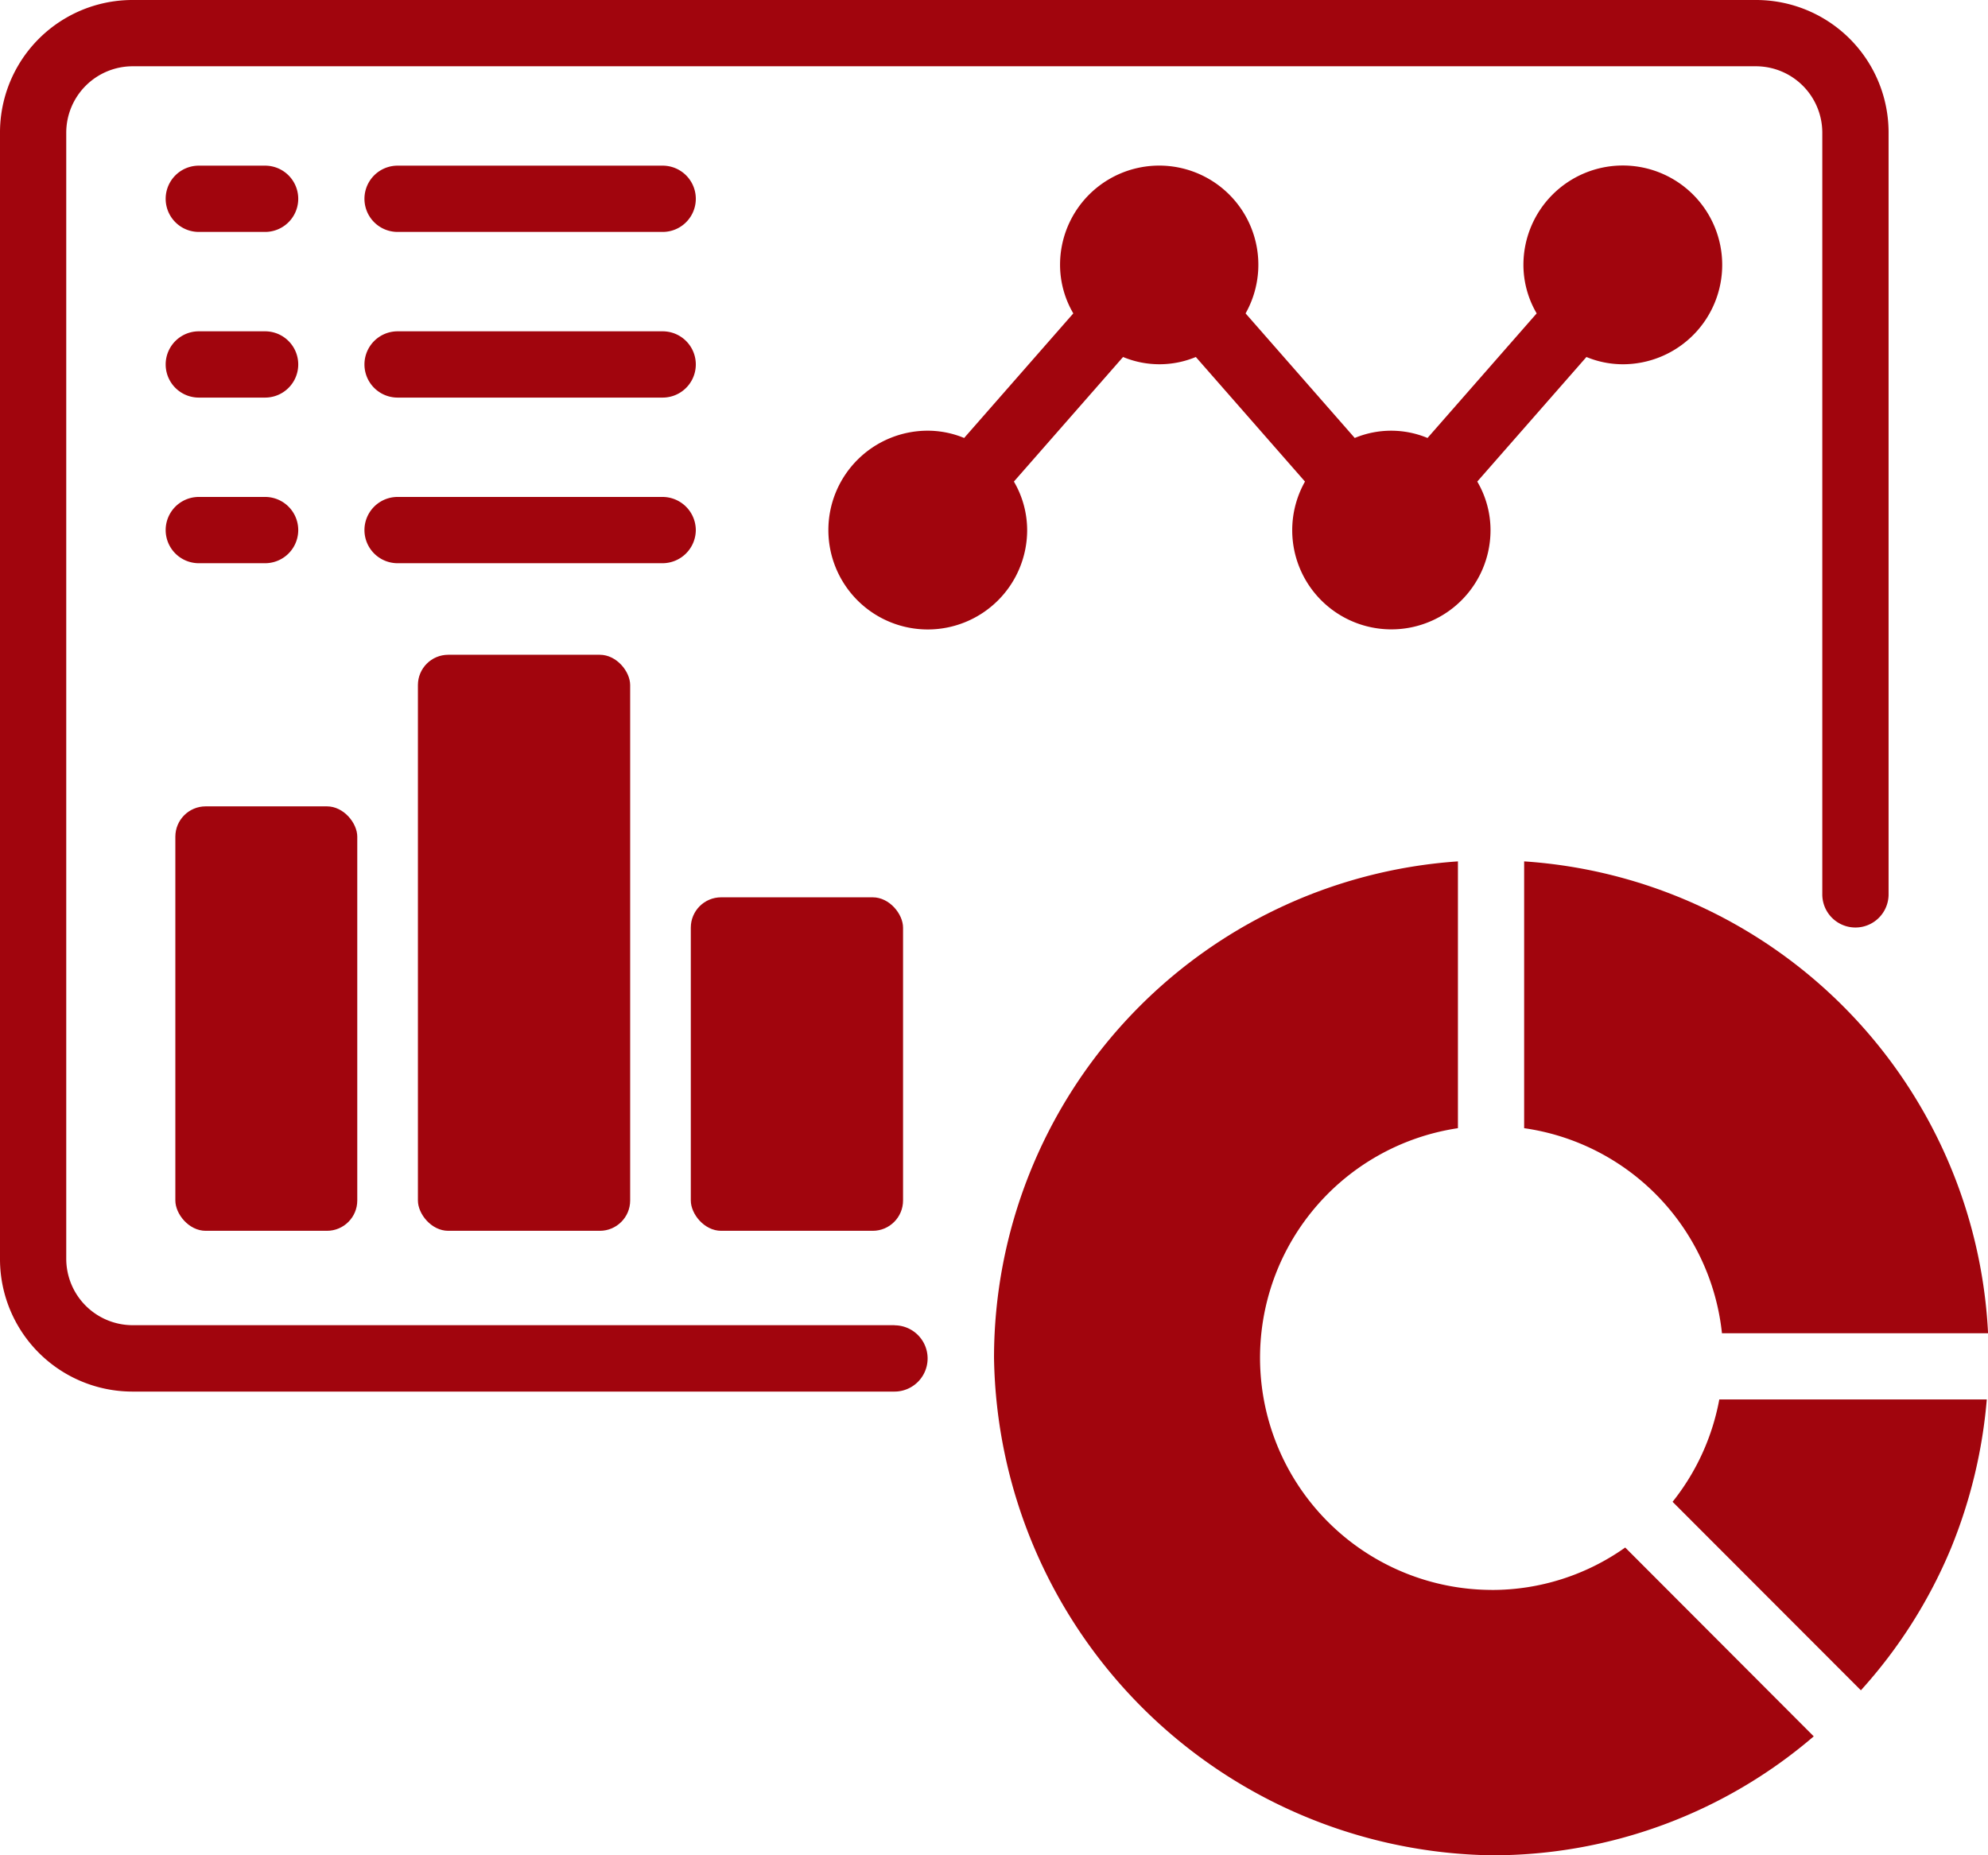
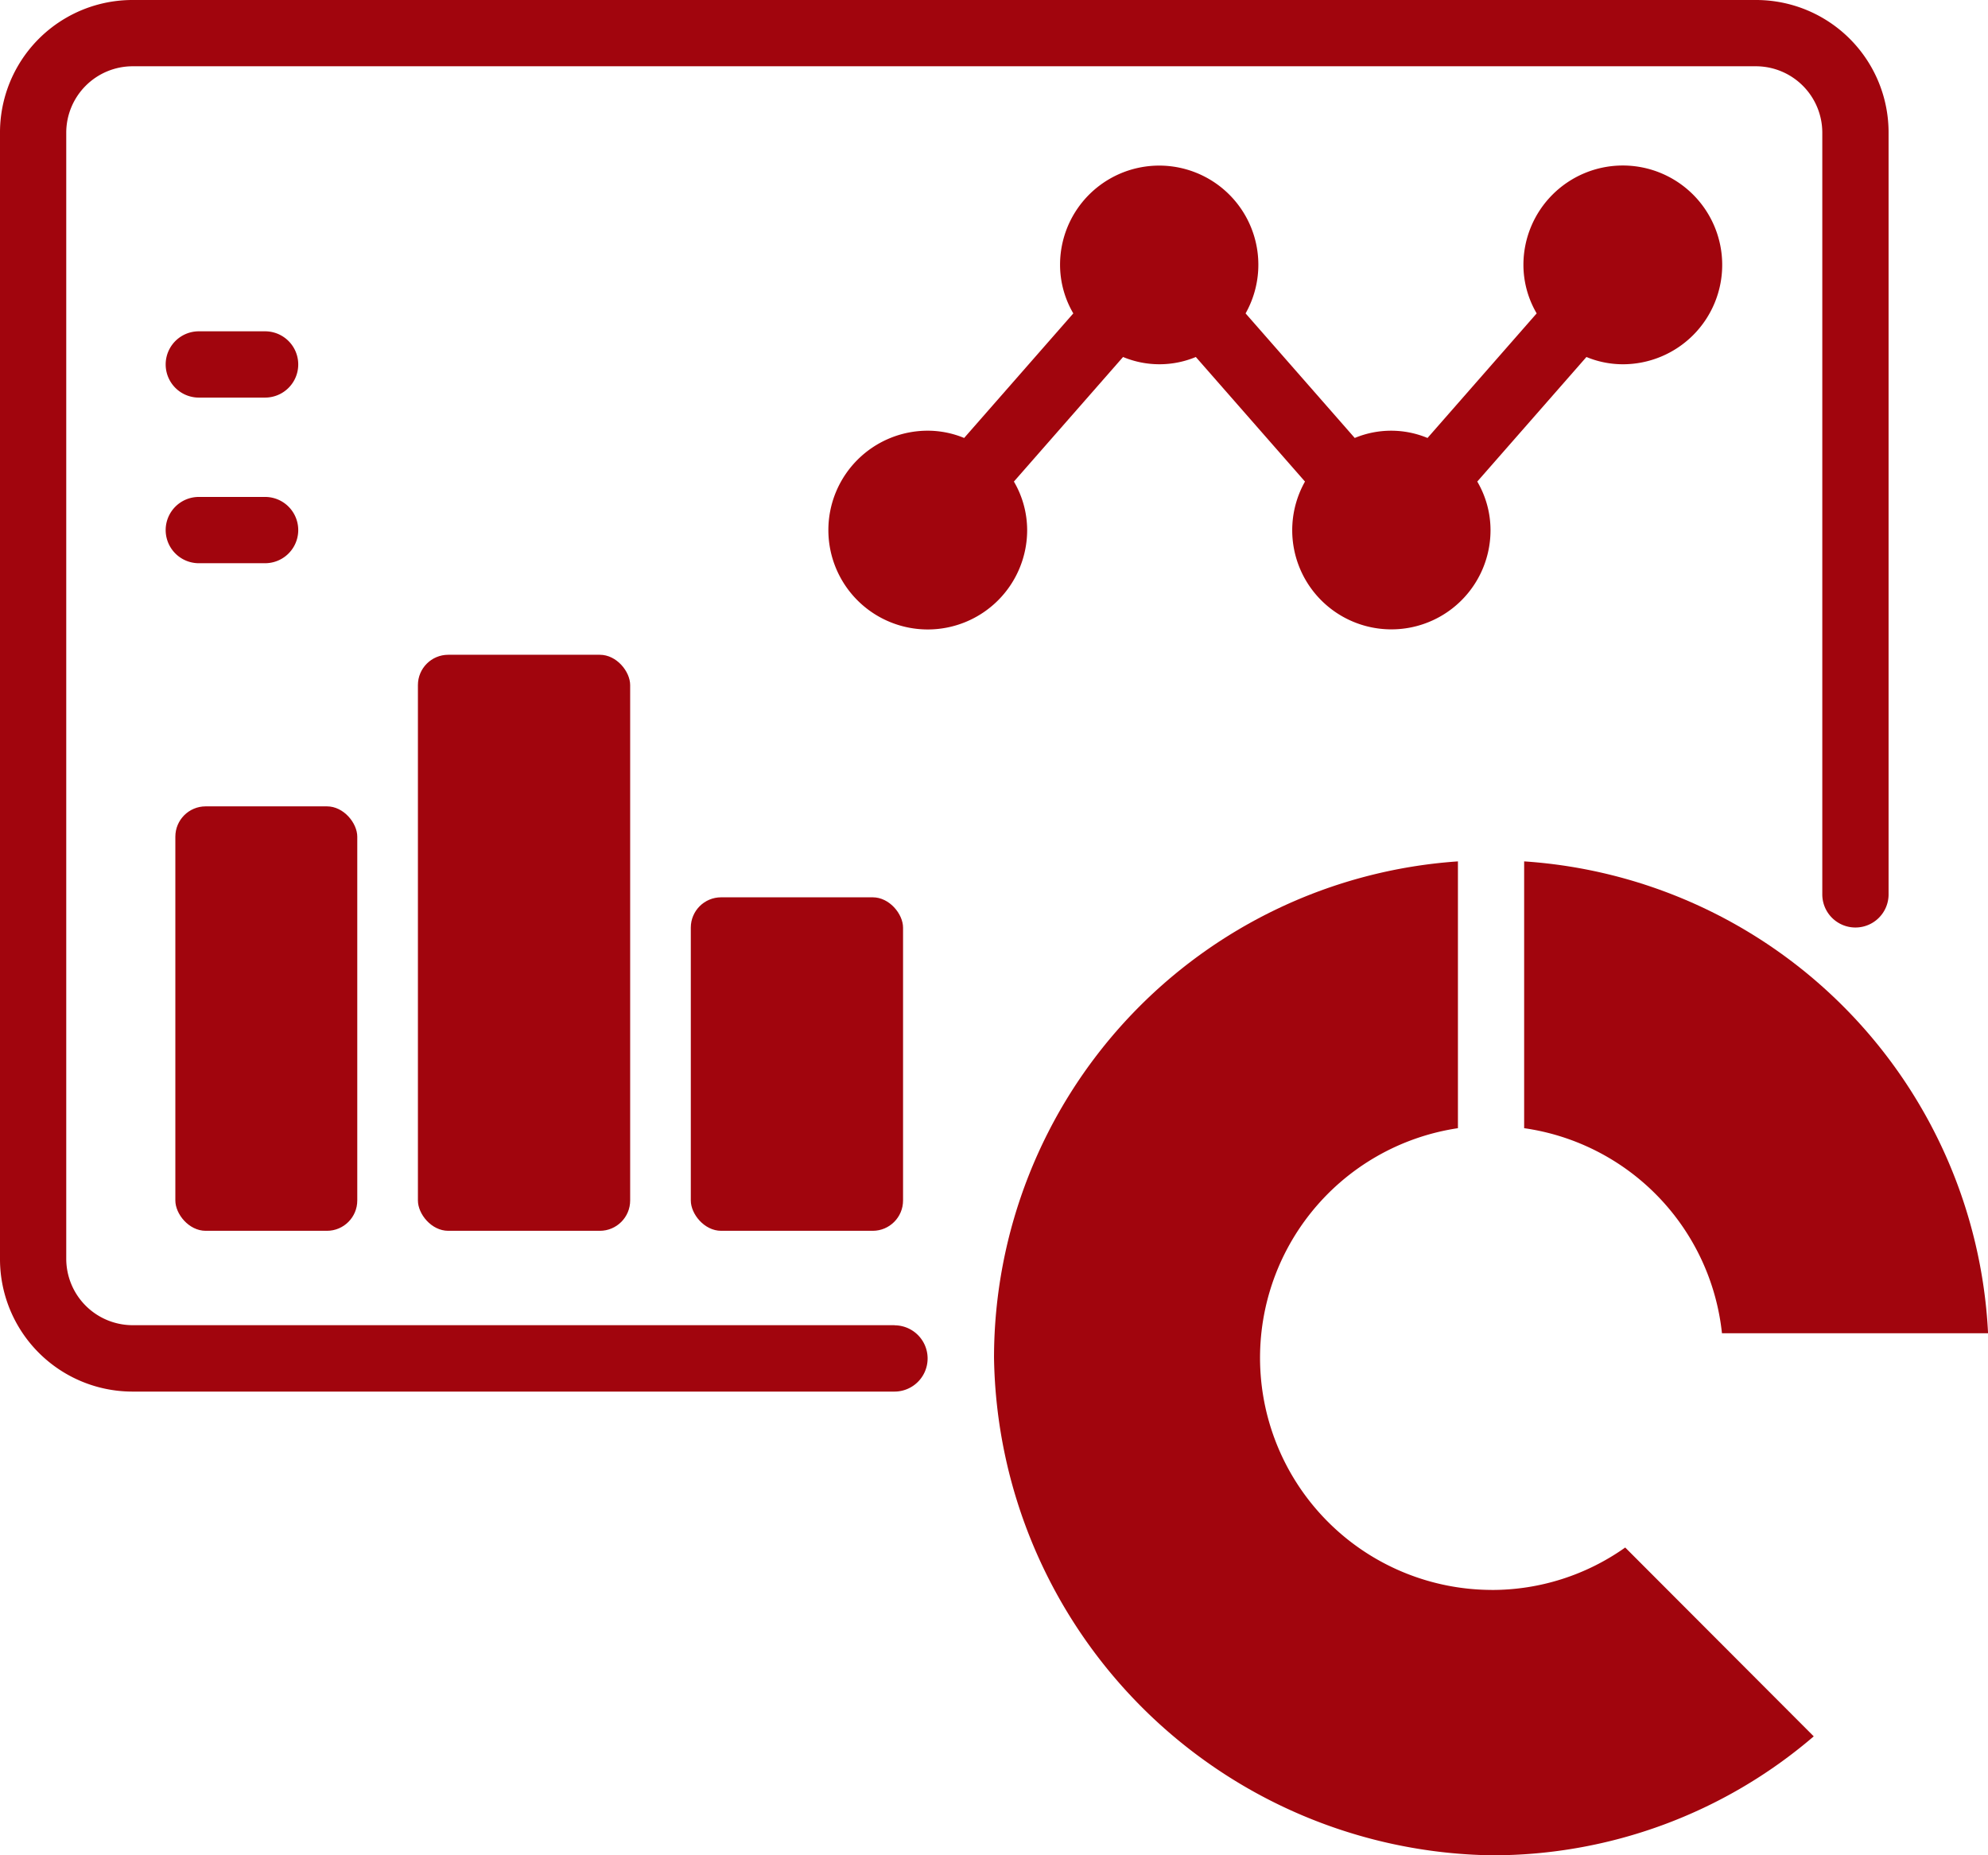
<svg xmlns="http://www.w3.org/2000/svg" width="65.565" height="61.194" viewBox="0 0 65.565 61.194">
  <g id="_003-data-analysis" data-name="003-data-analysis" transform="translate(-2 -4)">
    <path id="Path_45849" data-name="Path 45849" d="M31.5,47.71H6.371a2.192,2.192,0,0,1-2.186-2.186V8.371A2.192,2.192,0,0,1,6.371,6.186H59.916A2.192,2.192,0,0,1,62.1,8.371V33.5a1.093,1.093,0,0,0,2.186,0V8.371A4.37,4.37,0,0,0,59.916,4H6.371A4.37,4.37,0,0,0,2,8.371V45.525A4.37,4.37,0,0,0,6.371,49.9H31.5a1.093,1.093,0,0,0,0-2.186Z" fill="#a1050d" />
    <path id="Path_45850" data-name="Path 45850" d="M48,30v8.8a7.647,7.647,0,0,1,6.524,6.764H63.3A16.411,16.411,0,0,0,48,30Z" transform="translate(4.267 2.412)" fill="#a1050d" />
-     <path id="Path_45851" data-name="Path 45851" d="M52.491,49.628l6.2,6.207a16.3,16.3,0,0,0,2.972-4.688,16.615,16.615,0,0,0,1.18-4.906H54.021a7.626,7.626,0,0,1-1.541,3.377Z" transform="translate(4.682 3.918)" fill="#a1050d" />
    <path id="Path_45852" data-name="Path 45852" d="M48.4,54.03A7.657,7.657,0,0,1,47.3,38.8V30A16.422,16.422,0,0,0,32,46.369,16.669,16.669,0,0,0,48.4,62.783,16.263,16.263,0,0,0,59.035,58.86l-6.218-6.229a7.59,7.59,0,0,1-4.4,1.4Z" transform="translate(2.783 2.412)" fill="#a1050d" />
    <path id="Path_45853" data-name="Path 45853" d="M33.557,21.02a3.174,3.174,0,0,0-.437-1.6l3.6-4.109a3.125,3.125,0,0,0,2.4,0l3.6,4.109a3.27,3.27,0,1,0,6.119,1.6,3.174,3.174,0,0,0-.437-1.6l3.6-4.109a3.146,3.146,0,0,0,1.2.24,3.278,3.278,0,1,0-3.278-3.278,3.174,3.174,0,0,0,.437,1.6l-3.6,4.109a3.125,3.125,0,0,0-2.4,0l-3.6-4.109a3.27,3.27,0,1,0-6.119-1.6,3.174,3.174,0,0,0,.437,1.6l-3.6,4.109a3.146,3.146,0,0,0-1.2-.24,3.278,3.278,0,1,0,3.278,3.278Z" transform="translate(2.319 0.464)" fill="#a1050d" />
    <rect id="Rectangle_39530" data-name="Rectangle 39530" width="6" height="14" rx="1" transform="translate(7.783 30.597)" fill="#a1050d" />
    <rect id="Rectangle_39531" data-name="Rectangle 39531" width="7" height="19" rx="1" transform="translate(15.783 25.597)" fill="#a1050d" />
    <rect id="Rectangle_39532" data-name="Rectangle 39532" width="7" height="11" rx="1" transform="translate(24.783 33.597)" fill="#a1050d" />
-     <path id="Path_45854" data-name="Path 45854" d="M8.093,11.186h2.186a1.093,1.093,0,1,0,0-2.186H8.093a1.093,1.093,0,1,0,0,2.186Z" transform="translate(0.464 0.464)" fill="#a1050d" />
-     <path id="Path_45855" data-name="Path 45855" d="M14.093,11.186h8.742a1.093,1.093,0,1,0,0-2.186H14.093a1.093,1.093,0,1,0,0,2.186Z" transform="translate(1.02 0.464)" fill="#a1050d" />
    <path id="Path_45856" data-name="Path 45856" d="M8.093,16.186h2.186a1.093,1.093,0,1,0,0-2.186H8.093a1.093,1.093,0,1,0,0,2.186Z" transform="translate(0.464 0.928)" fill="#a1050d" />
-     <path id="Path_45857" data-name="Path 45857" d="M14.093,16.186h8.742a1.093,1.093,0,1,0,0-2.186H14.093a1.093,1.093,0,1,0,0,2.186Z" transform="translate(1.02 0.928)" fill="#a1050d" />
    <path id="Path_45858" data-name="Path 45858" d="M8.093,21.186h2.186a1.093,1.093,0,0,0,0-2.186H8.093a1.093,1.093,0,0,0,0,2.186Z" transform="translate(0.464 1.391)" fill="#a1050d" />
-     <path id="Path_45859" data-name="Path 45859" d="M23.928,20.093A1.1,1.1,0,0,0,22.835,19H14.093a1.093,1.093,0,1,0,0,2.186h8.742A1.1,1.1,0,0,0,23.928,20.093Z" transform="translate(1.02 1.391)" fill="#a1050d" />
  </g>
</svg>